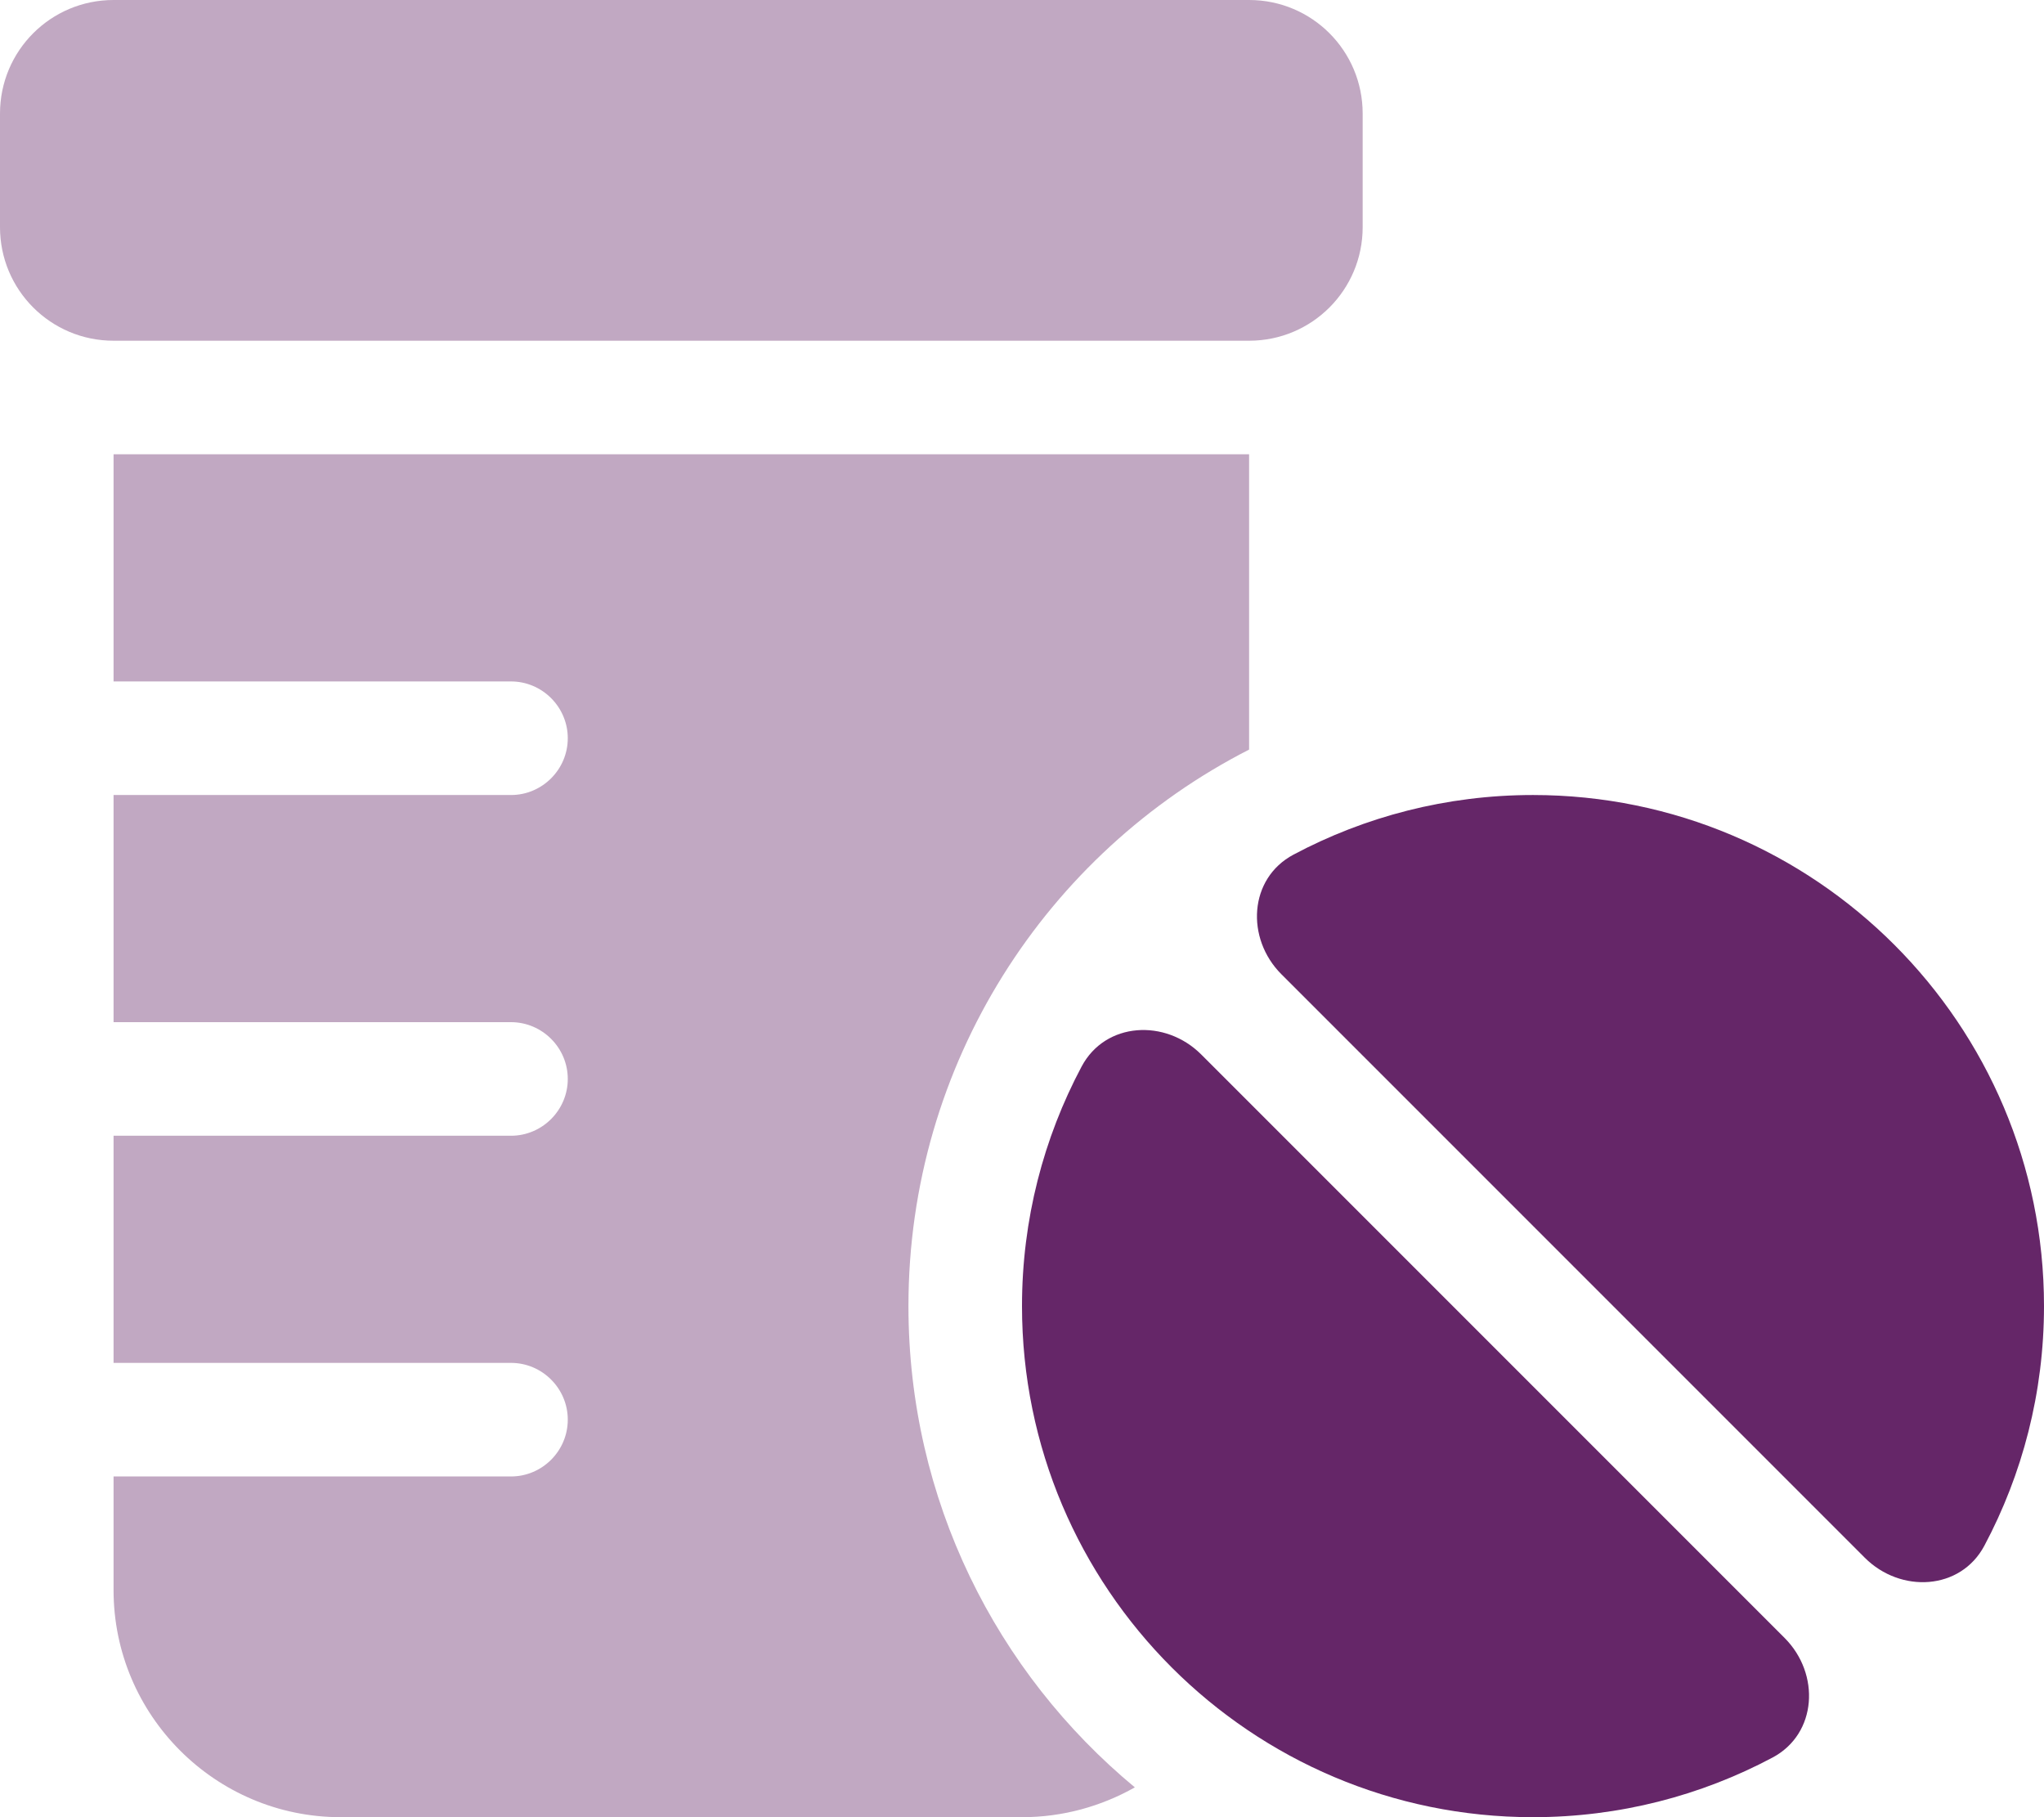
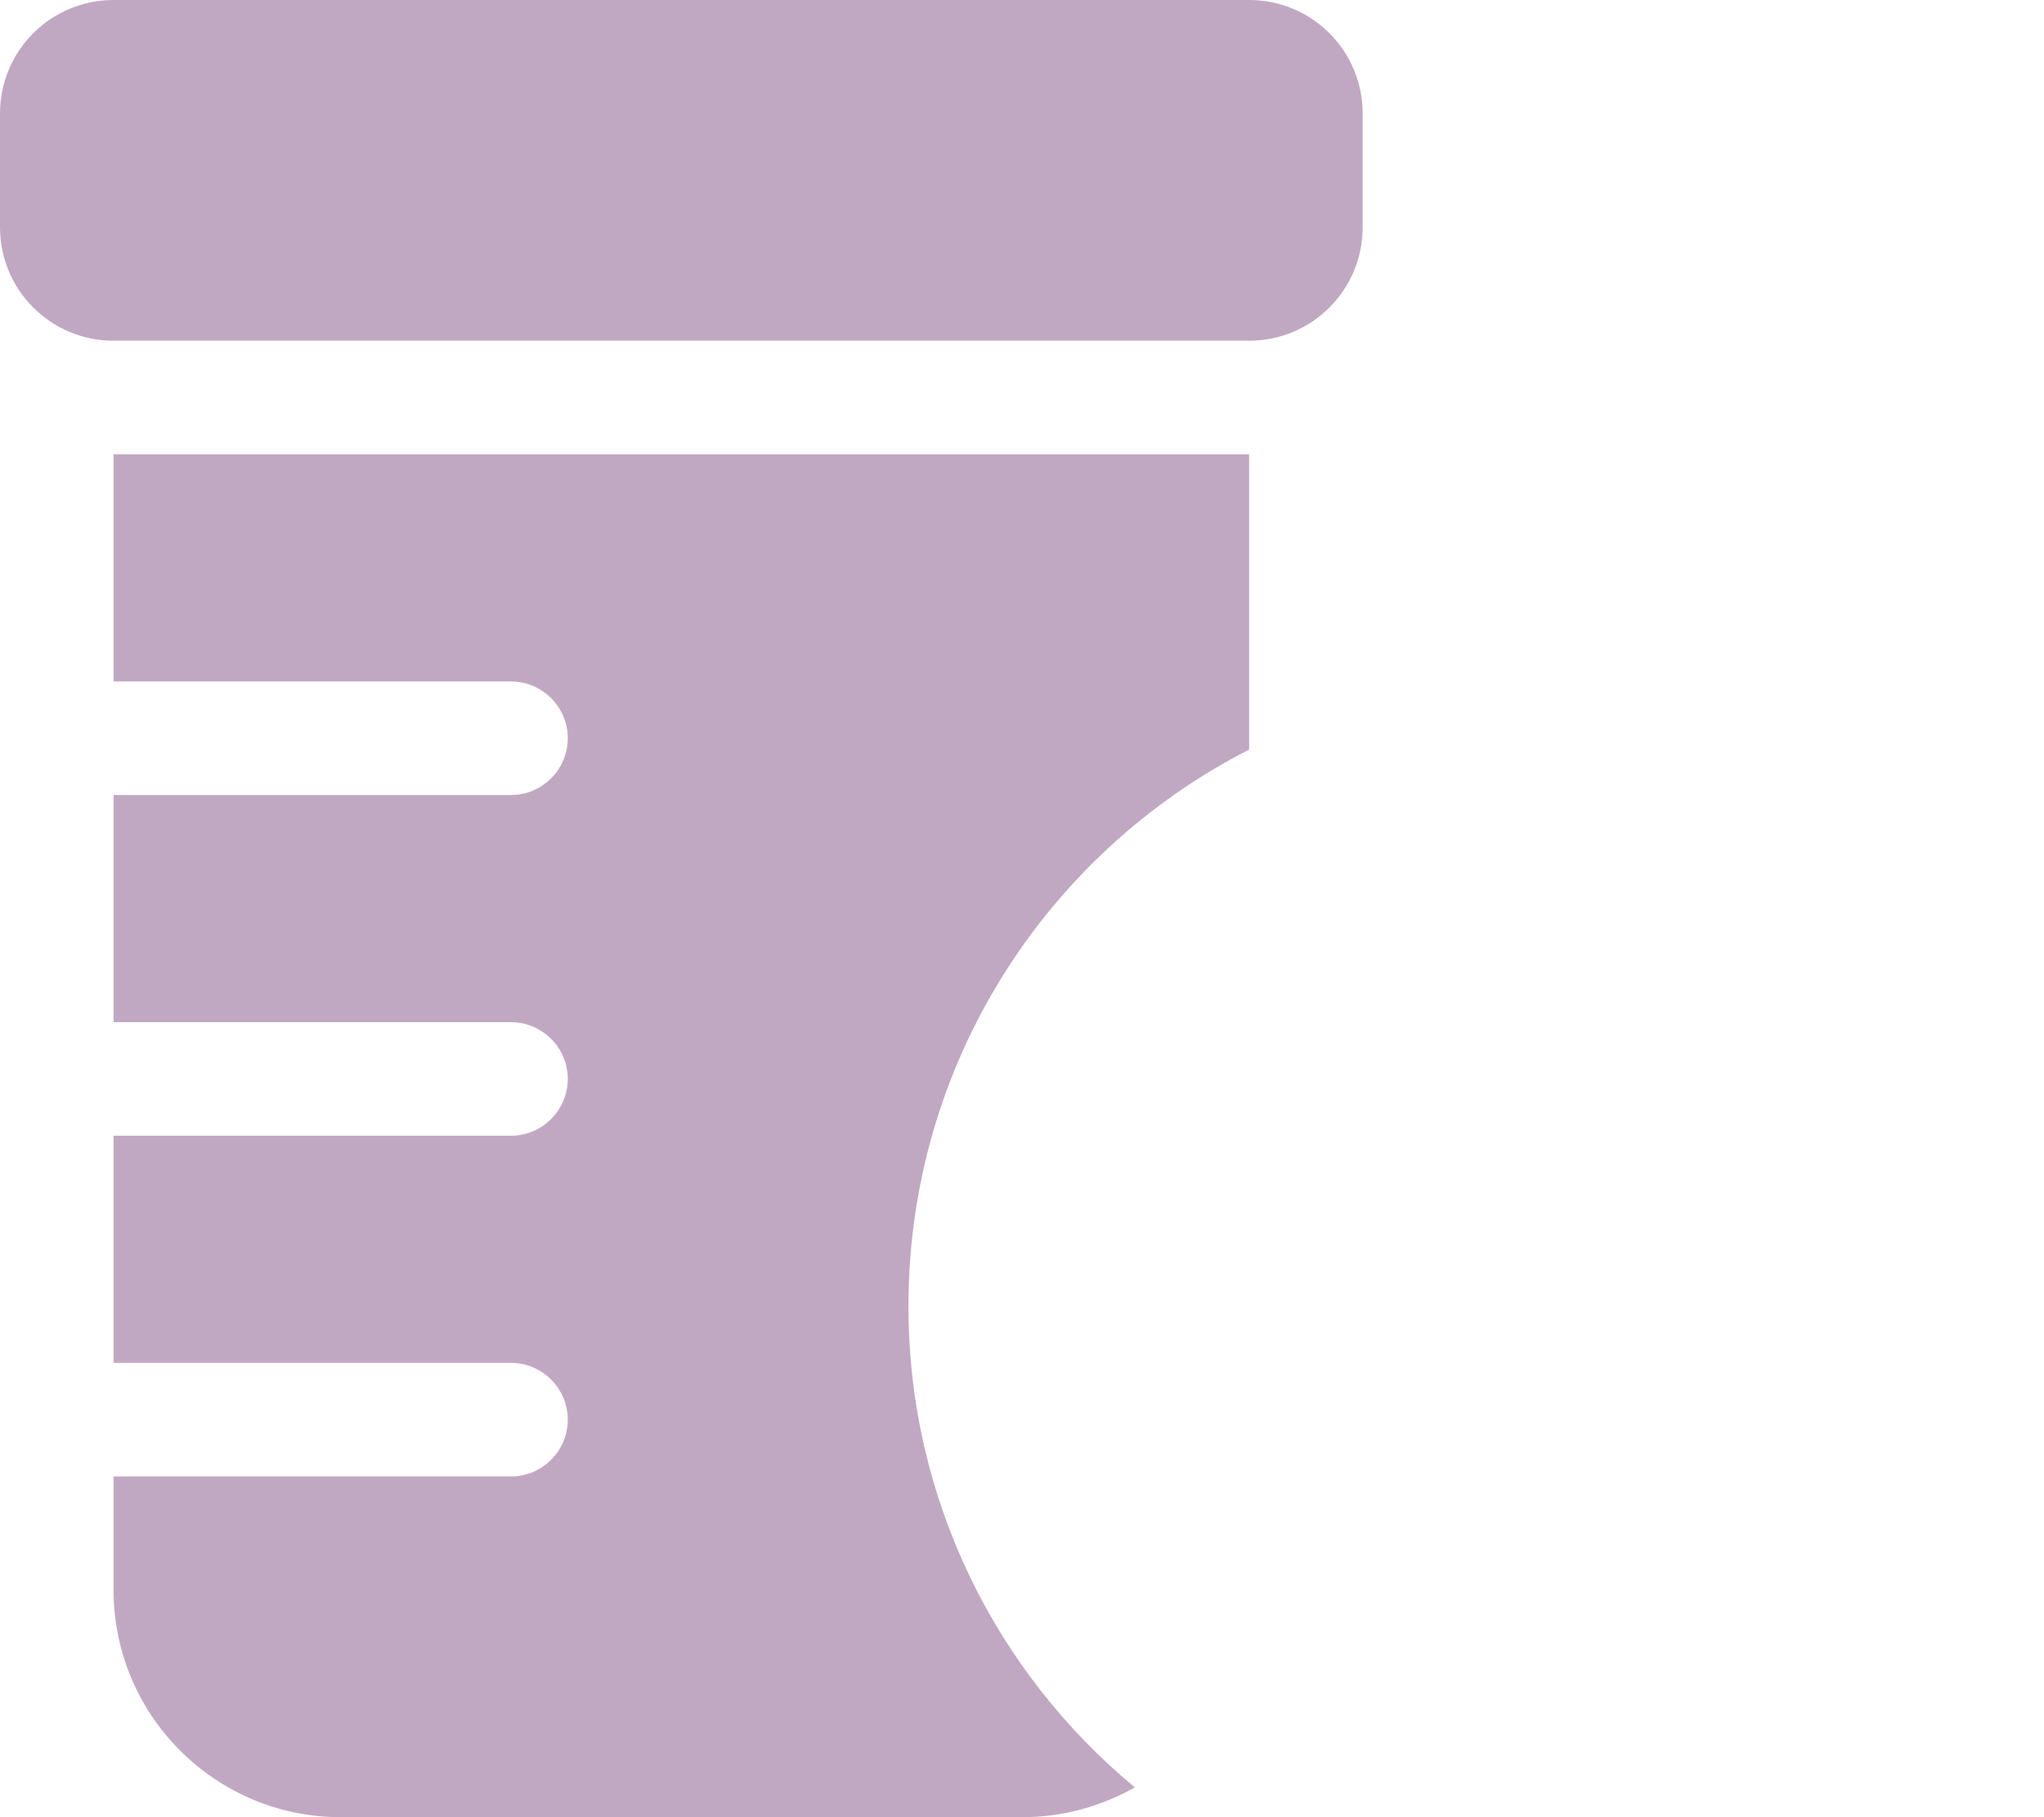
<svg xmlns="http://www.w3.org/2000/svg" version="1.1" id="Layer_1" x="0px" y="0px" viewBox="0 0 576 512" style="enable-background:new 0 0 576 512;" xml:space="preserve">
  <style type="text/css">
	.st0{fill:#652668;}
	.st1{opacity:0.4;fill:#652668;enable-background:new    ;}
</style>
-   <path class="st0" d="M338.5,297.1c-10.1-10.1-27-9.2-33.7,3.4C294.1,320.6,288,343.6,288,368c0,79.5,64.5,144,144,144  c24.4,0,47.4-6.1,67.5-16.8c12.6-6.7,13.5-23.6,3.4-33.7L338.5,297.1z M525.5,438.9c10.1,10.1,27,9.2,33.7-3.4  c10.7-20.1,16.8-43.1,16.8-67.5c0-79.5-64.5-144-144-144c-24.4,0-47.4,6.1-67.5,16.8c-12.6,6.7-13.5,23.6-3.4,33.7L525.5,438.9z" />
  <path class="st1" d="M32,0C14.3,0,0,14.3,0,32v32c0,17.7,14.3,32,32,32h320c17.7,0,32-14.3,32-32V32c0-17.7-14.3-32-32-32H32z   M352,128H32v64h112c8.8,0,16,7.2,16,16s-7.2,16-16,16H32v64h112c8.8,0,16,7.2,16,16s-7.2,16-16,16H32v64h112c8.8,0,16,7.2,16,16  s-7.2,16-16,16H32v32c0,35.3,28.7,64,64,64h192c11.6,0,22.4-3.1,31.8-8.4c-39-32.3-63.8-81-63.8-135.6c0-68.4,39-127.7,96-156.8V128  z" />
</svg>